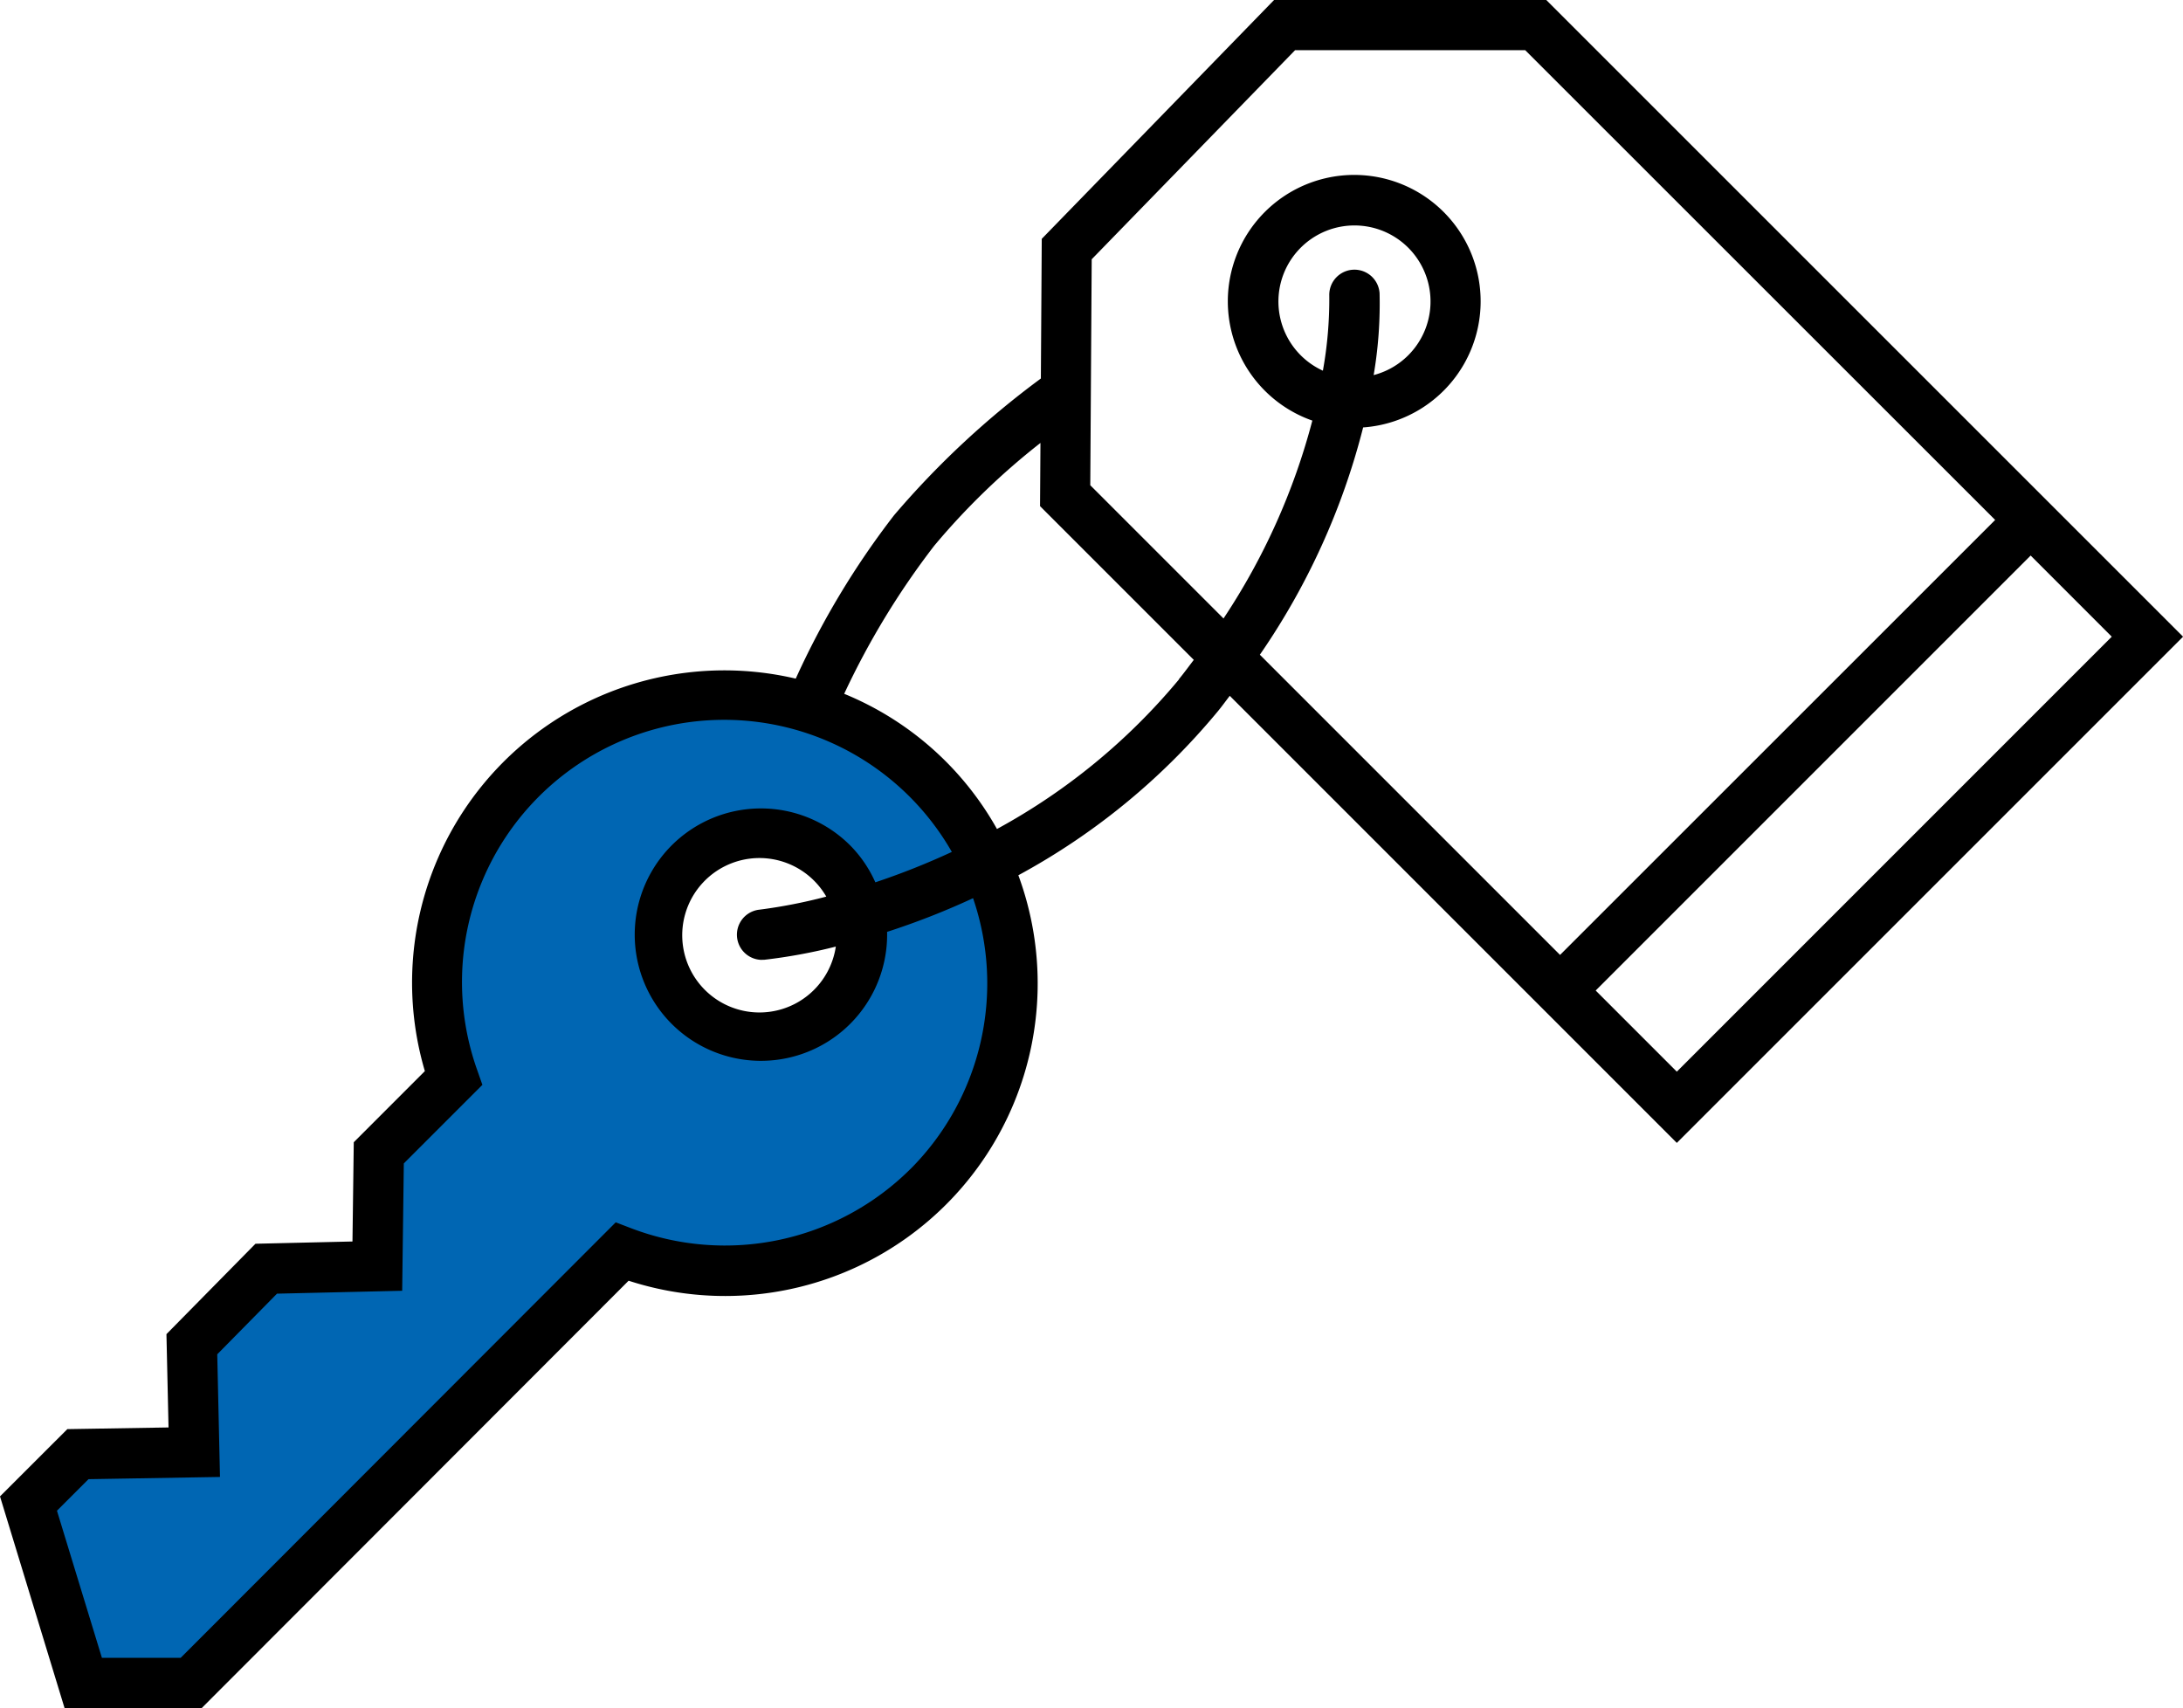
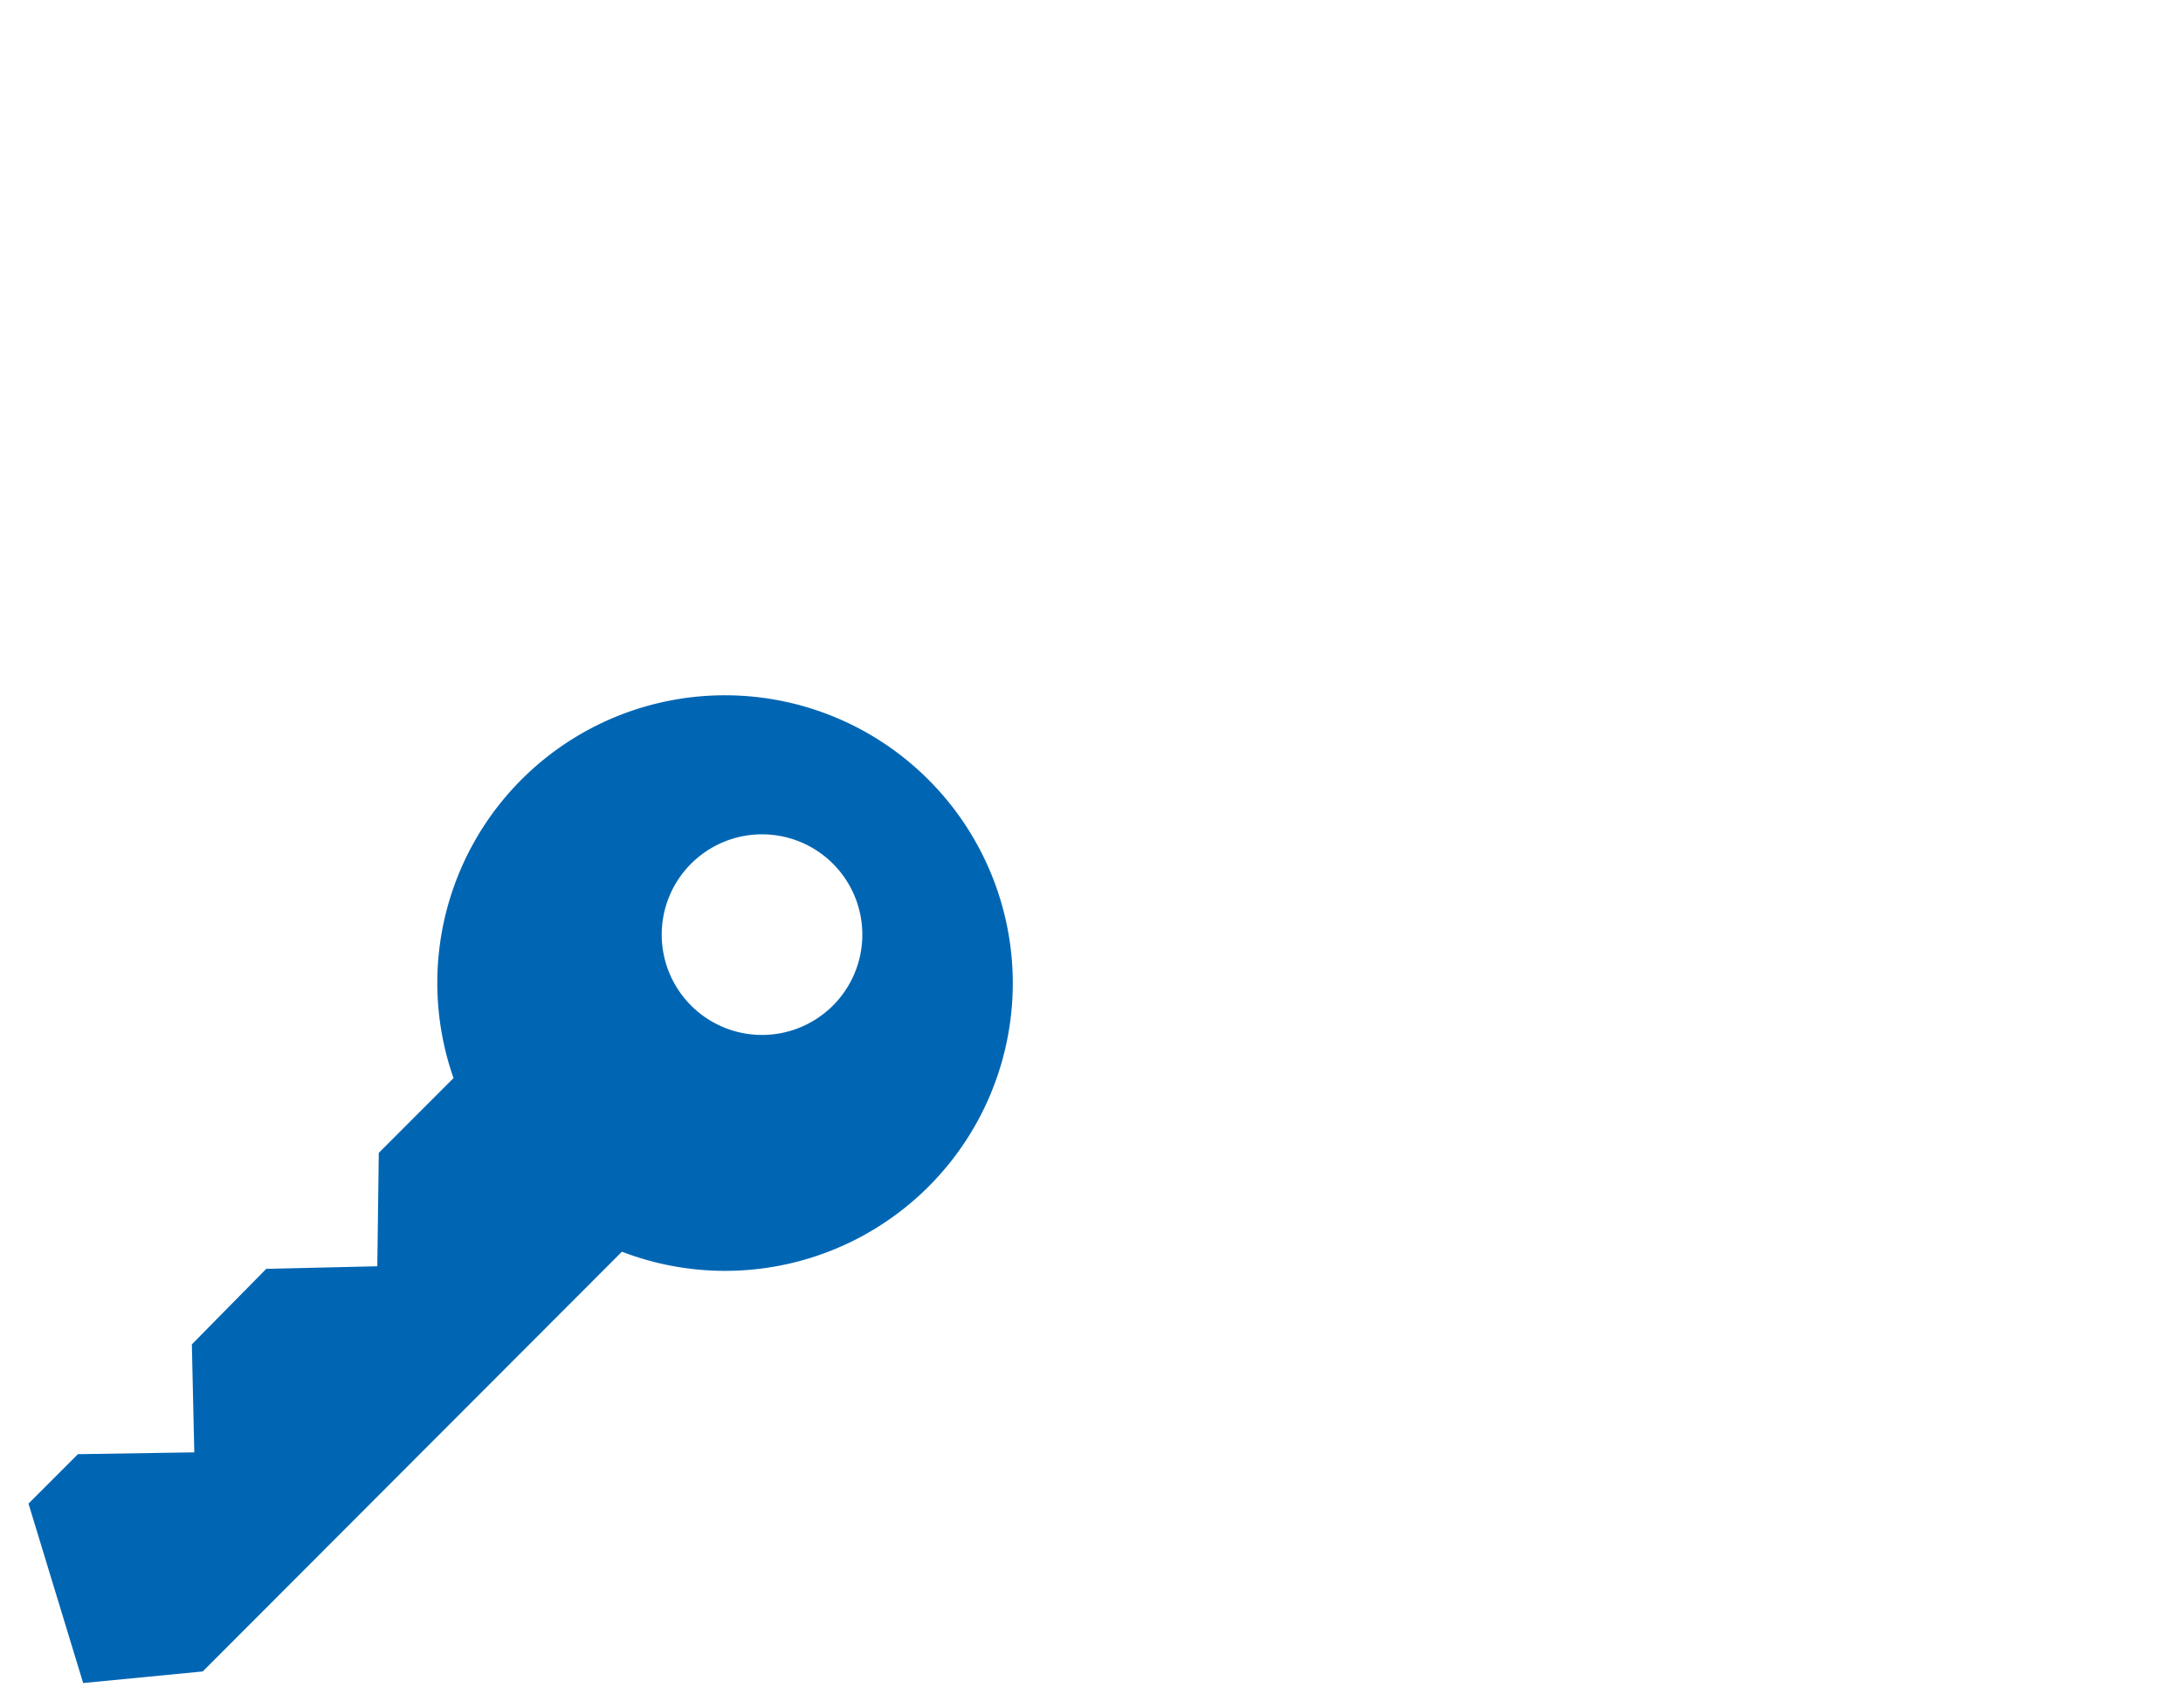
<svg xmlns="http://www.w3.org/2000/svg" width="63.898" height="50" viewBox="0 0 63.898 50">
  <defs>
    <clipPath id="clip-path">
      <rect id="Rechteck_2497" data-name="Rechteck 2497" width="63.898" height="50" fill="none" />
    </clipPath>
  </defs>
  <g id="mieten_vr" transform="translate(0 0)">
    <g id="Gruppe_3242" data-name="Gruppe 3242" transform="translate(0 0)" clip-path="url(#clip-path)">
      <path id="Pfad_1329" data-name="Pfad 1329" d="M27.32,26.357a8.418,8.418,0,0,0-13.9,8.735l-2.188,2.189L11.189,40.6l-3.251.076-2.177,2.21.071,3.161L2.426,46.1.979,47.547l1.6,5.252,3.5-.339,12.27-12.286A8.42,8.42,0,0,0,27.32,26.357m-2.794,6.612a2.936,2.936,0,1,1,0-4.152,2.936,2.936,0,0,1,0,4.152" transform="translate(-0.145 -3.536)" fill="#0066b3" />
-       <path id="Pfad_1330" data-name="Pfad 1330" d="M63.9,18.636,45.477.216,45.261,0H37.293l-6.8,6.991-.026,4.088a25.606,25.606,0,0,0-4.295,4,24.065,24.065,0,0,0-2.88,4.785A9.141,9.141,0,0,0,12.436,31.352l-2.081,2.082-.038,2.905-2.839.066L4.872,39.051l.061,2.731-2.962.049L0,43.8,1.891,50H5.9L18.4,37.487A9.148,9.148,0,0,0,29.808,25.619a19.825,19.825,0,0,0,5.84-4.8c.124-.151.231-.3.348-.452L49.082,33.453ZM49.082,31.368l-2.375-2.375L59.439,16.261l2.374,2.375ZM26.655,34.211a7.7,7.7,0,0,1-8.186,1.738l-.446-.171L5.289,48.525H2.983L1.667,44.219l.924-.923,3.848-.065-.08-3.59,1.749-1.775,3.664-.085.048-3.727,2.3-2.3-.153-.436a7.675,7.675,0,0,1,13.894-6.382,21.546,21.546,0,0,1-2.239.89A3.637,3.637,0,0,0,24.9,24.76a3.694,3.694,0,1,0,1.066,2.516,22.16,22.16,0,0,0,2.516-.986,7.691,7.691,0,0,1-1.827,7.922M22.3,28.093a.64.64,0,0,0,.07,0,15.857,15.857,0,0,0,2.095-.386,2.26,2.26,0,1,1-.279-1.463,15.259,15.259,0,0,1-1.955.382.737.737,0,0,0,.069,1.47M34.51,19.886a18.278,18.278,0,0,1-5.328,4.379,9.059,9.059,0,0,0-4.472-3.957,23.075,23.075,0,0,1,2.634-4.332,20.558,20.558,0,0,1,3.111-3.011l-.012,1.85,4.5,4.5c-.145.189-.281.377-.437.567M40.38,8.567a.737.737,0,0,0-1.471.083,11.823,11.823,0,0,1-.187,2.2,2.226,2.226,0,1,1,1.486.129,12.483,12.483,0,0,0,.173-2.413M39.9,12.511a3.7,3.7,0,1,0-1.487-.2,19.3,19.3,0,0,1-2.6,5.792l-3.9-3.9.042-6.614,5.953-6.12h6.736L58.4,15.219,45.664,27.951l-8.787-8.787A20.654,20.654,0,0,0,39.9,12.511" transform="translate(0 0)" />
    </g>
  </g>
</svg>